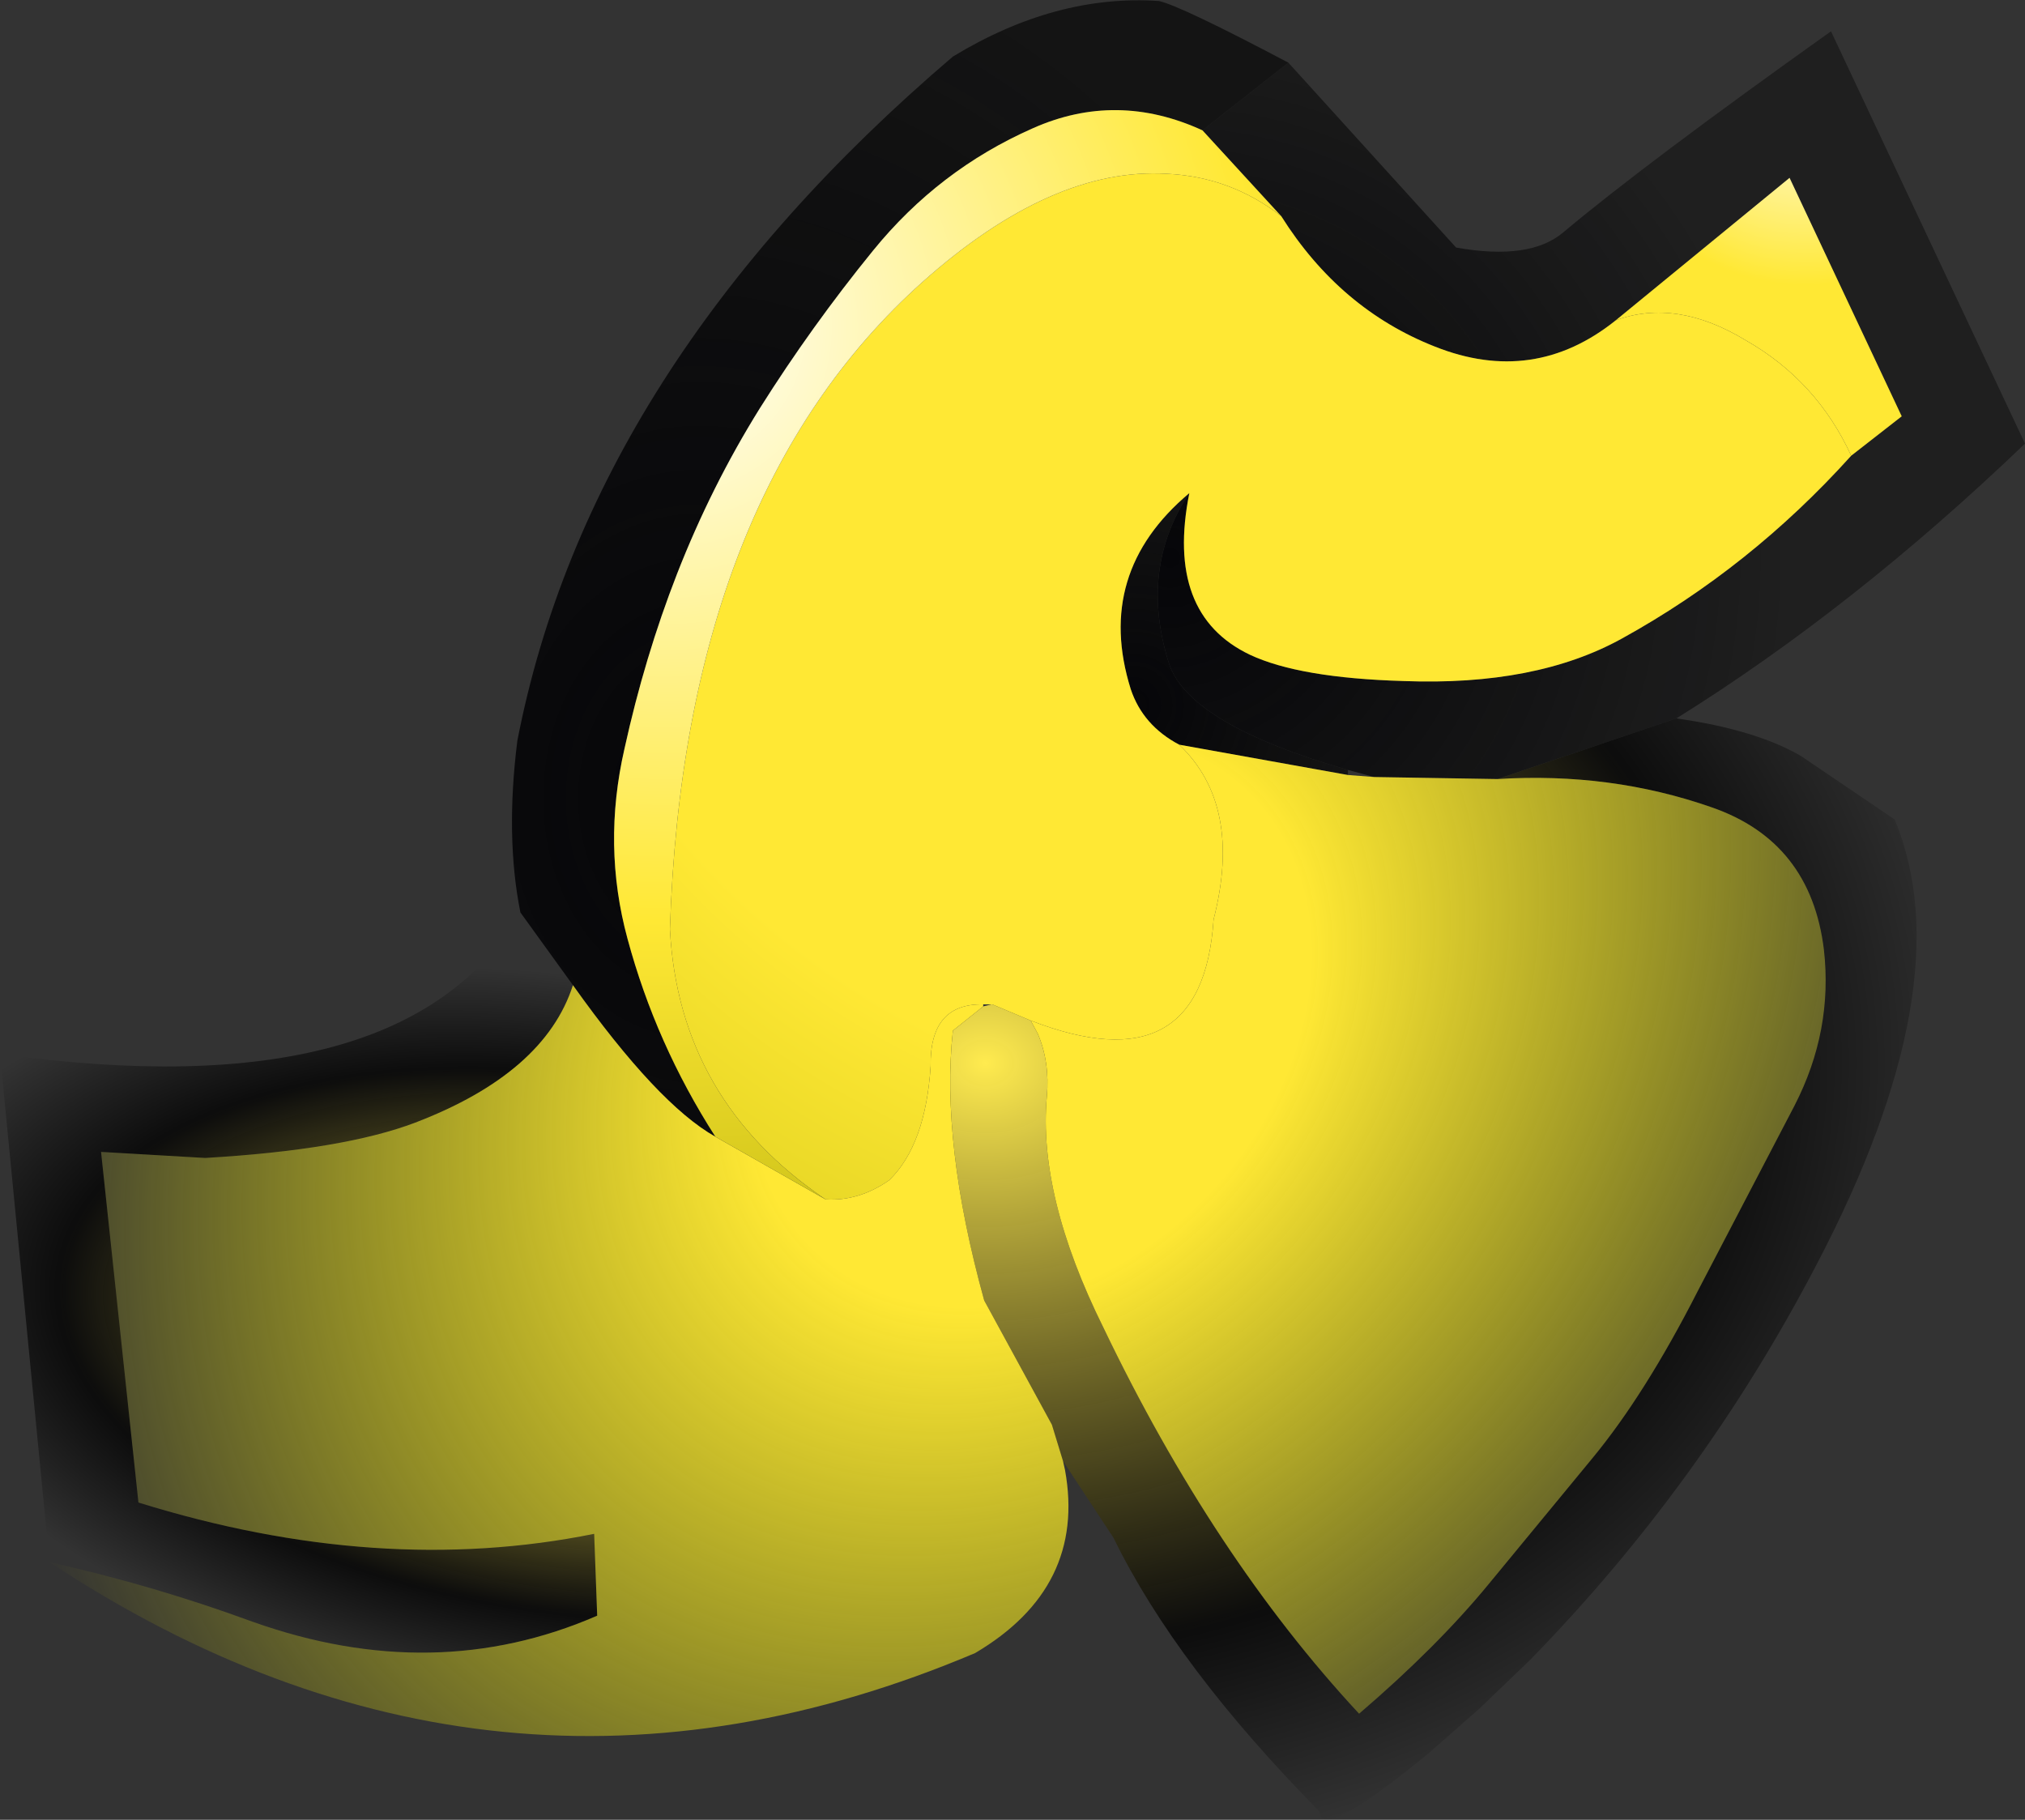
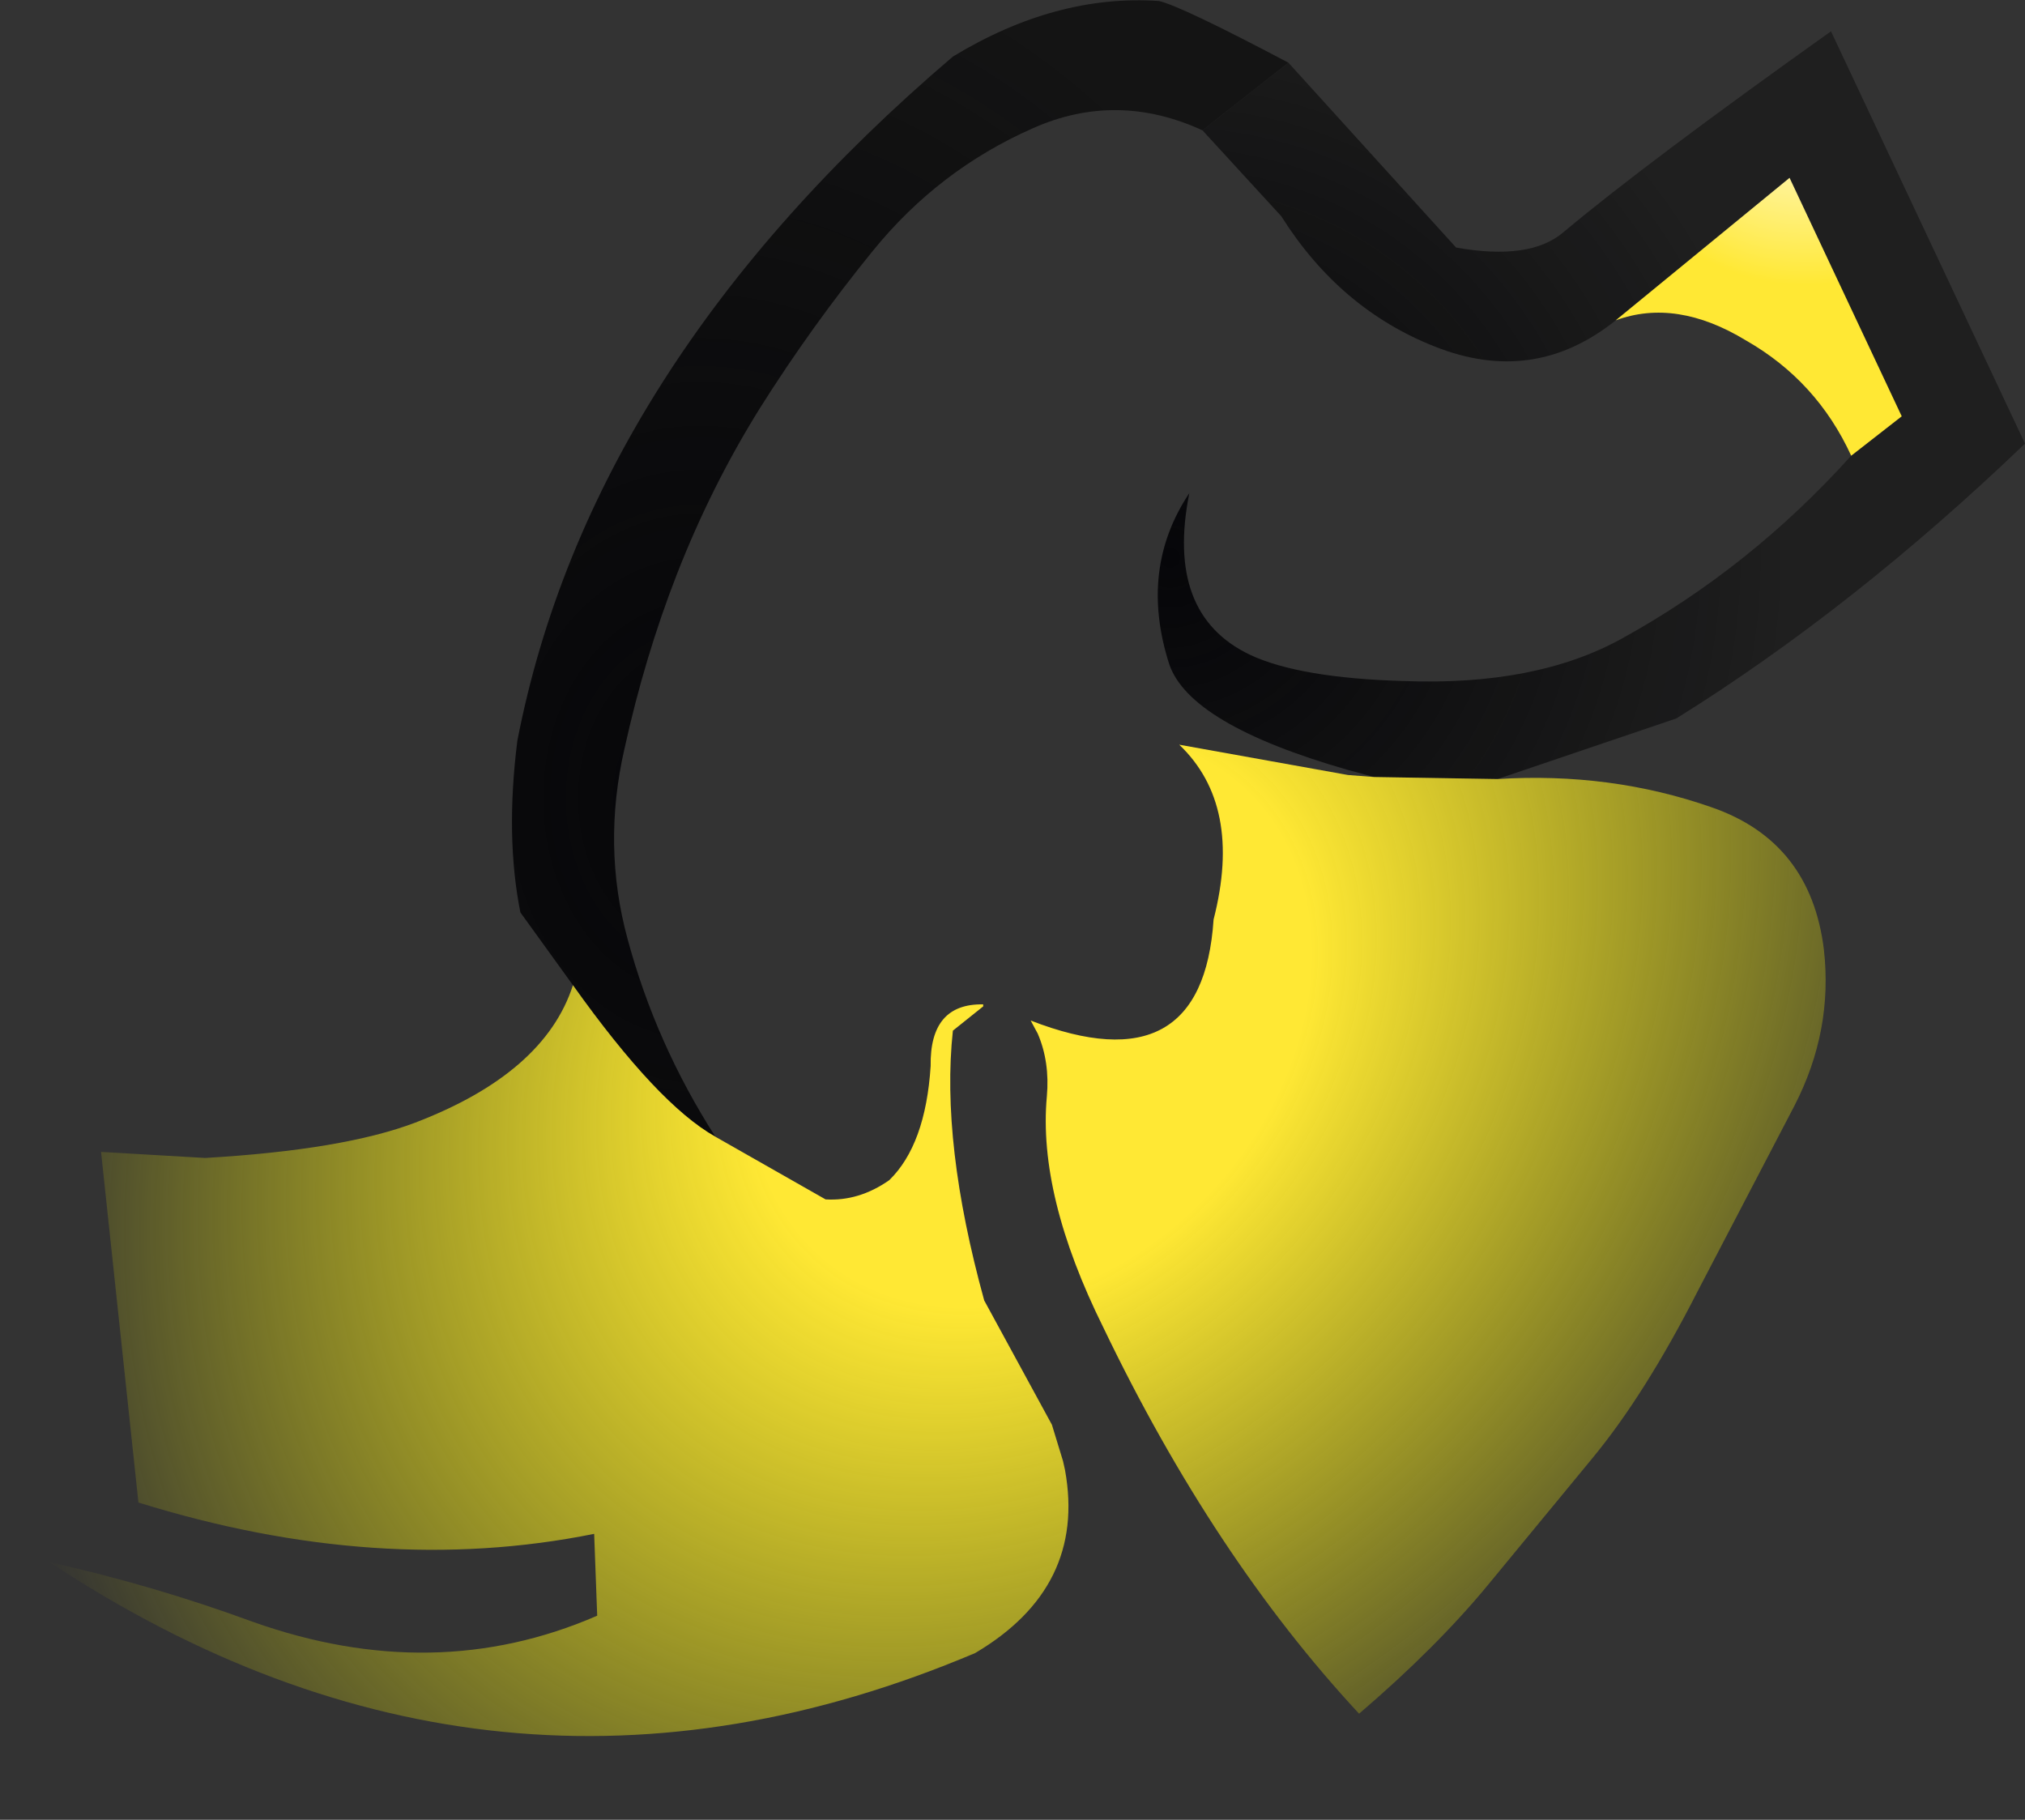
<svg xmlns="http://www.w3.org/2000/svg" height="90.05px" width="100.2px">
  <rect width="100%" height="100%" fill="#333333" stroke="none" />
  <g transform="matrix(1.0, 0.0, 0.0, 1.0, 49.45, 45.3)">
    <path d="M30.5 -29.45 Q26.45 -26.2 21.55 -28.15 16.85 -30.0 13.95 -34.6 L10.05 -38.85 14.3 -42.2 22.6 -33.05 Q26.25 -32.4 27.9 -33.8 31.95 -37.2 41.15 -43.75 L50.75 -23.35 Q42.25 -15.2 33.5 -9.75 L24.65 -6.75 18.55 -6.85 17.25 -7.2 Q9.4 -9.45 8.4 -12.45 6.9 -17.15 9.4 -20.9 8.2 -14.9 12.4 -12.9 14.85 -11.75 20.0 -11.6 26.55 -11.35 30.8 -13.7 37.15 -17.2 42.15 -22.75 L44.65 -24.7 39.1 -36.5 30.5 -29.45" fill="url(#gradient0)" fill-rule="evenodd" stroke="none" />
    <path d="M14.3 -42.2 L10.05 -38.85 Q5.8 -40.8 1.65 -38.95 -3.0 -36.9 -6.25 -32.9 -9.3 -29.15 -11.85 -25.1 -14.25 -21.25 -15.95 -16.9 -17.55 -12.8 -18.55 -8.25 -19.65 -3.45 -18.4 1.15 -17.0 6.35 -14.05 10.95 -16.9 9.35 -21.1 3.45 L-23.7 -0.15 Q-24.45 -3.9 -23.85 -8.65 -20.25 -27.2 -2.3 -42.5 2.8 -45.6 7.9 -45.25 9.0 -45.0 14.3 -42.2" fill="url(#gradient1)" fill-rule="evenodd" stroke="none" />
-     <path d="M8.9 -8.45 Q7.1 -9.4 6.5 -11.2 4.7 -16.95 9.4 -20.9 6.9 -17.15 8.4 -12.45 9.4 -9.45 17.25 -7.2 L17.25 -6.95 8.9 -8.45" fill="url(#gradient2)" fill-rule="evenodd" stroke="none" />
-     <path d="M-0.4 4.4 L-0.35 4.4 1.55 5.2 1.9 5.85 Q2.5 7.25 2.35 8.95 1.9 13.85 5.15 20.4 10.6 31.75 17.8 39.5 21.65 36.2 24.2 33.1 L29.35 26.85 Q31.95 23.7 34.55 18.6 L39.35 9.4 Q41.25 5.7 40.8 1.7 40.15 -3.65 35.25 -5.35 30.25 -7.1 24.65 -6.75 L33.5 -9.75 Q37.4 -9.2 39.65 -7.9 L44.3 -4.75 Q47.7 3.4 40.45 17.25 34.8 28.1 26.25 36.85 L23.75 39.25 21.25 41.45 Q15.9 45.85 15.85 44.35 8.75 37.15 5.65 30.8 L3.15 27.0 2.6 25.2 -0.75 19.05 Q-2.9 11.25 -2.3 5.7 L-0.8 4.5 -0.4 4.4" fill="url(#gradient3)" fill-rule="evenodd" stroke="none" />
-     <path d="M-23.7 -0.15 L-21.1 3.45 Q-22.5 7.8 -28.9 10.25 -32.45 11.6 -39.3 12.0 L-44.45 11.7 -42.6 29.05 Q-30.7 32.75 -20.05 30.6 L-19.9 34.65 Q-27.95 38.15 -36.95 34.95 -41.85 33.15 -47.0 32.0 L-49.45 6.85 Q-29.4 9.65 -23.7 -0.15" fill="url(#gradient4)" fill-rule="evenodd" stroke="none" />
-     <path d="M30.5 -29.45 Q33.5 -30.55 36.95 -28.45 40.45 -26.45 42.15 -22.75 37.15 -17.2 30.8 -13.7 26.55 -11.35 20.0 -11.6 14.85 -11.75 12.4 -12.9 8.2 -14.9 9.4 -20.9 4.7 -16.95 6.5 -11.2 7.1 -9.4 8.9 -8.45 12.05 -5.45 10.6 0.2 10.05 8.5 1.55 5.2 L-0.35 4.4 -0.4 4.4 -0.8 4.4 Q-3.45 4.35 -3.4 7.45 -3.65 11.35 -5.45 13.1 -6.95 14.15 -8.6 14.05 -15.85 9.15 -16.3 0.7 L-16.3 0.65 Q-15.6 -20.8 -3.8 -31.35 2.6 -37.05 8.3 -36.7 11.45 -36.55 13.95 -34.6 16.85 -30.0 21.55 -28.15 26.45 -26.2 30.5 -29.45" fill="url(#gradient5)" fill-rule="evenodd" stroke="none" />
    <path d="M-8.6 14.05 Q-6.95 14.15 -5.45 13.1 -3.65 11.35 -3.4 7.45 -3.45 4.35 -0.8 4.4 L-0.8 4.5 -2.3 5.7 Q-2.9 11.25 -0.75 19.05 L2.6 25.2 3.15 27.0 3.25 27.45 Q4.3 33.25 -1.2 36.5 -24.95 46.55 -47.0 32.0 -41.85 33.15 -36.95 34.95 -27.95 38.15 -19.9 34.65 L-20.05 30.6 Q-30.7 32.75 -42.6 29.05 L-44.45 11.7 -39.3 12.0 Q-32.45 11.6 -28.9 10.25 -22.5 7.8 -21.1 3.45 -16.9 9.35 -14.05 10.95 L-8.6 14.05" fill="url(#gradient6)" fill-rule="evenodd" stroke="none" />
    <path d="M1.55 5.2 Q10.05 8.5 10.6 0.2 12.05 -5.45 8.9 -8.45 L17.25 -6.95 18.55 -6.85 24.65 -6.75 Q30.25 -7.1 35.25 -5.35 40.15 -3.65 40.8 1.7 41.25 5.7 39.35 9.4 L34.55 18.6 Q31.95 23.7 29.35 26.85 L24.2 33.1 Q21.65 36.2 17.8 39.5 10.6 31.75 5.15 20.4 1.9 13.85 2.35 8.95 2.5 7.25 1.9 5.85 L1.55 5.2" fill="url(#gradient7)" fill-rule="evenodd" stroke="none" />
    <path d="M42.15 -22.75 Q40.45 -26.45 36.95 -28.45 33.5 -30.55 30.5 -29.45 L39.1 -36.5 44.65 -24.7 42.15 -22.75" fill="url(#gradient8)" fill-rule="evenodd" stroke="none" />
-     <path d="M13.95 -34.6 Q11.45 -36.55 8.3 -36.7 2.6 -37.05 -3.8 -31.35 -15.6 -20.8 -16.3 0.65 L-16.3 0.7 Q-15.85 9.15 -8.6 14.05 L-14.05 10.95 Q-17.0 6.35 -18.4 1.15 -19.65 -3.45 -18.55 -8.25 -17.55 -12.8 -15.95 -16.9 -14.25 -21.25 -11.85 -25.1 -9.3 -29.15 -6.25 -32.9 -3.0 -36.9 1.65 -38.95 5.8 -40.8 10.05 -38.85 L13.95 -34.6" fill="url(#gradient9)" fill-rule="evenodd" stroke="none" />
  </g>
  <defs>
    <radialGradient cx="0" cy="0" gradientTransform="matrix(0.037, 0.0, 0.0, 0.037, 8.45, -17.7)" gradientUnits="userSpaceOnUse" id="gradient0" r="819.2" spreadMethod="pad">
      <stop offset="0.0" stop-color="#060609" />
      <stop offset="1.0" stop-color="#000000" stop-opacity="0.4" />
    </radialGradient>
    <radialGradient cx="0" cy="0" gradientTransform="matrix(0.043, 0.0, 0.0, 0.054, -14.8, -5.8)" gradientUnits="userSpaceOnUse" id="gradient1" r="819.2" spreadMethod="pad">
      <stop offset="0.0" stop-color="#060609" />
      <stop offset="1.0" stop-color="#000000" stop-opacity="0.6" />
    </radialGradient>
    <radialGradient cx="0" cy="0" gradientTransform="matrix(0.014, 0.0, 0.0, 0.014, 6.6, -10.4)" gradientUnits="userSpaceOnUse" id="gradient2" r="819.2" spreadMethod="pad">
      <stop offset="0.0" stop-color="#060609" />
      <stop offset="1.0" stop-color="#000000" stop-opacity="0.6" />
    </radialGradient>
    <radialGradient cx="0" cy="0" gradientTransform="matrix(0.061, 0.0, 0.0, 0.049, -0.7, 7.3)" gradientUnits="userSpaceOnUse" id="gradient3" r="819.2" spreadMethod="pad">
      <stop offset="0.0" stop-color="#ffeb4f" />
      <stop offset="0.729" stop-color="#000000" stop-opacity="0.753" />
      <stop offset="1.0" stop-color="#000000" stop-opacity="0.0" />
    </radialGradient>
    <radialGradient cx="0" cy="0" gradientTransform="matrix(0.042, 0.006, -0.003, 0.022, -21.4, 21.2)" gradientUnits="userSpaceOnUse" id="gradient4" r="819.2" spreadMethod="pad">
      <stop offset="0.0" stop-color="#ffeb4f" />
      <stop offset="0.729" stop-color="#000000" stop-opacity="0.753" />
      <stop offset="1.0" stop-color="#000000" stop-opacity="0.0" />
    </radialGradient>
    <radialGradient cx="0" cy="0" gradientTransform="matrix(0.094, 0.0, 0.0, 0.094, 13.6, -28.85)" gradientUnits="userSpaceOnUse" id="gradient5" r="819.2" spreadMethod="pad">
      <stop offset="0.498" stop-color="#ffe834" />
      <stop offset="1.0" stop-color="#adad01" />
    </radialGradient>
    <radialGradient cx="0" cy="0" gradientTransform="matrix(0.047, -0.052, 0.041, 0.037, 1.55, 5.2)" gradientUnits="userSpaceOnUse" id="gradient6" r="819.2" spreadMethod="pad">
      <stop offset="0.271" stop-color="#ffe834" />
      <stop offset="1.0" stop-color="#ffff00" stop-opacity="0.0" />
    </radialGradient>
    <radialGradient cx="0" cy="0" gradientTransform="matrix(0.047, -0.052, 0.041, 0.037, 1.55, 5.2)" gradientUnits="userSpaceOnUse" id="gradient7" r="819.2" spreadMethod="pad">
      <stop offset="0.271" stop-color="#ffe834" />
      <stop offset="1.0" stop-color="#eaea00" stop-opacity="0.0" />
    </radialGradient>
    <radialGradient cx="0" cy="0" gradientTransform="matrix(0.026, 0.0, 0.0, 0.026, 39.9, -41.8)" gradientUnits="userSpaceOnUse" id="gradient8" r="819.2" spreadMethod="pad">
      <stop offset="0.0" stop-color="#ffffff" />
      <stop offset="0.498" stop-color="#ffe834" />
    </radialGradient>
    <radialGradient cx="0" cy="0" gradientTransform="matrix(0.072, 0.0, 0.0, 0.072, -16.6, -29.1)" gradientUnits="userSpaceOnUse" id="gradient9" r="819.2" spreadMethod="pad">
      <stop offset="0.0" stop-color="#ffffff" />
      <stop offset="0.498" stop-color="#ffe834" />
      <stop offset="1.0" stop-color="#a3a201" />
    </radialGradient>
  </defs>
</svg>